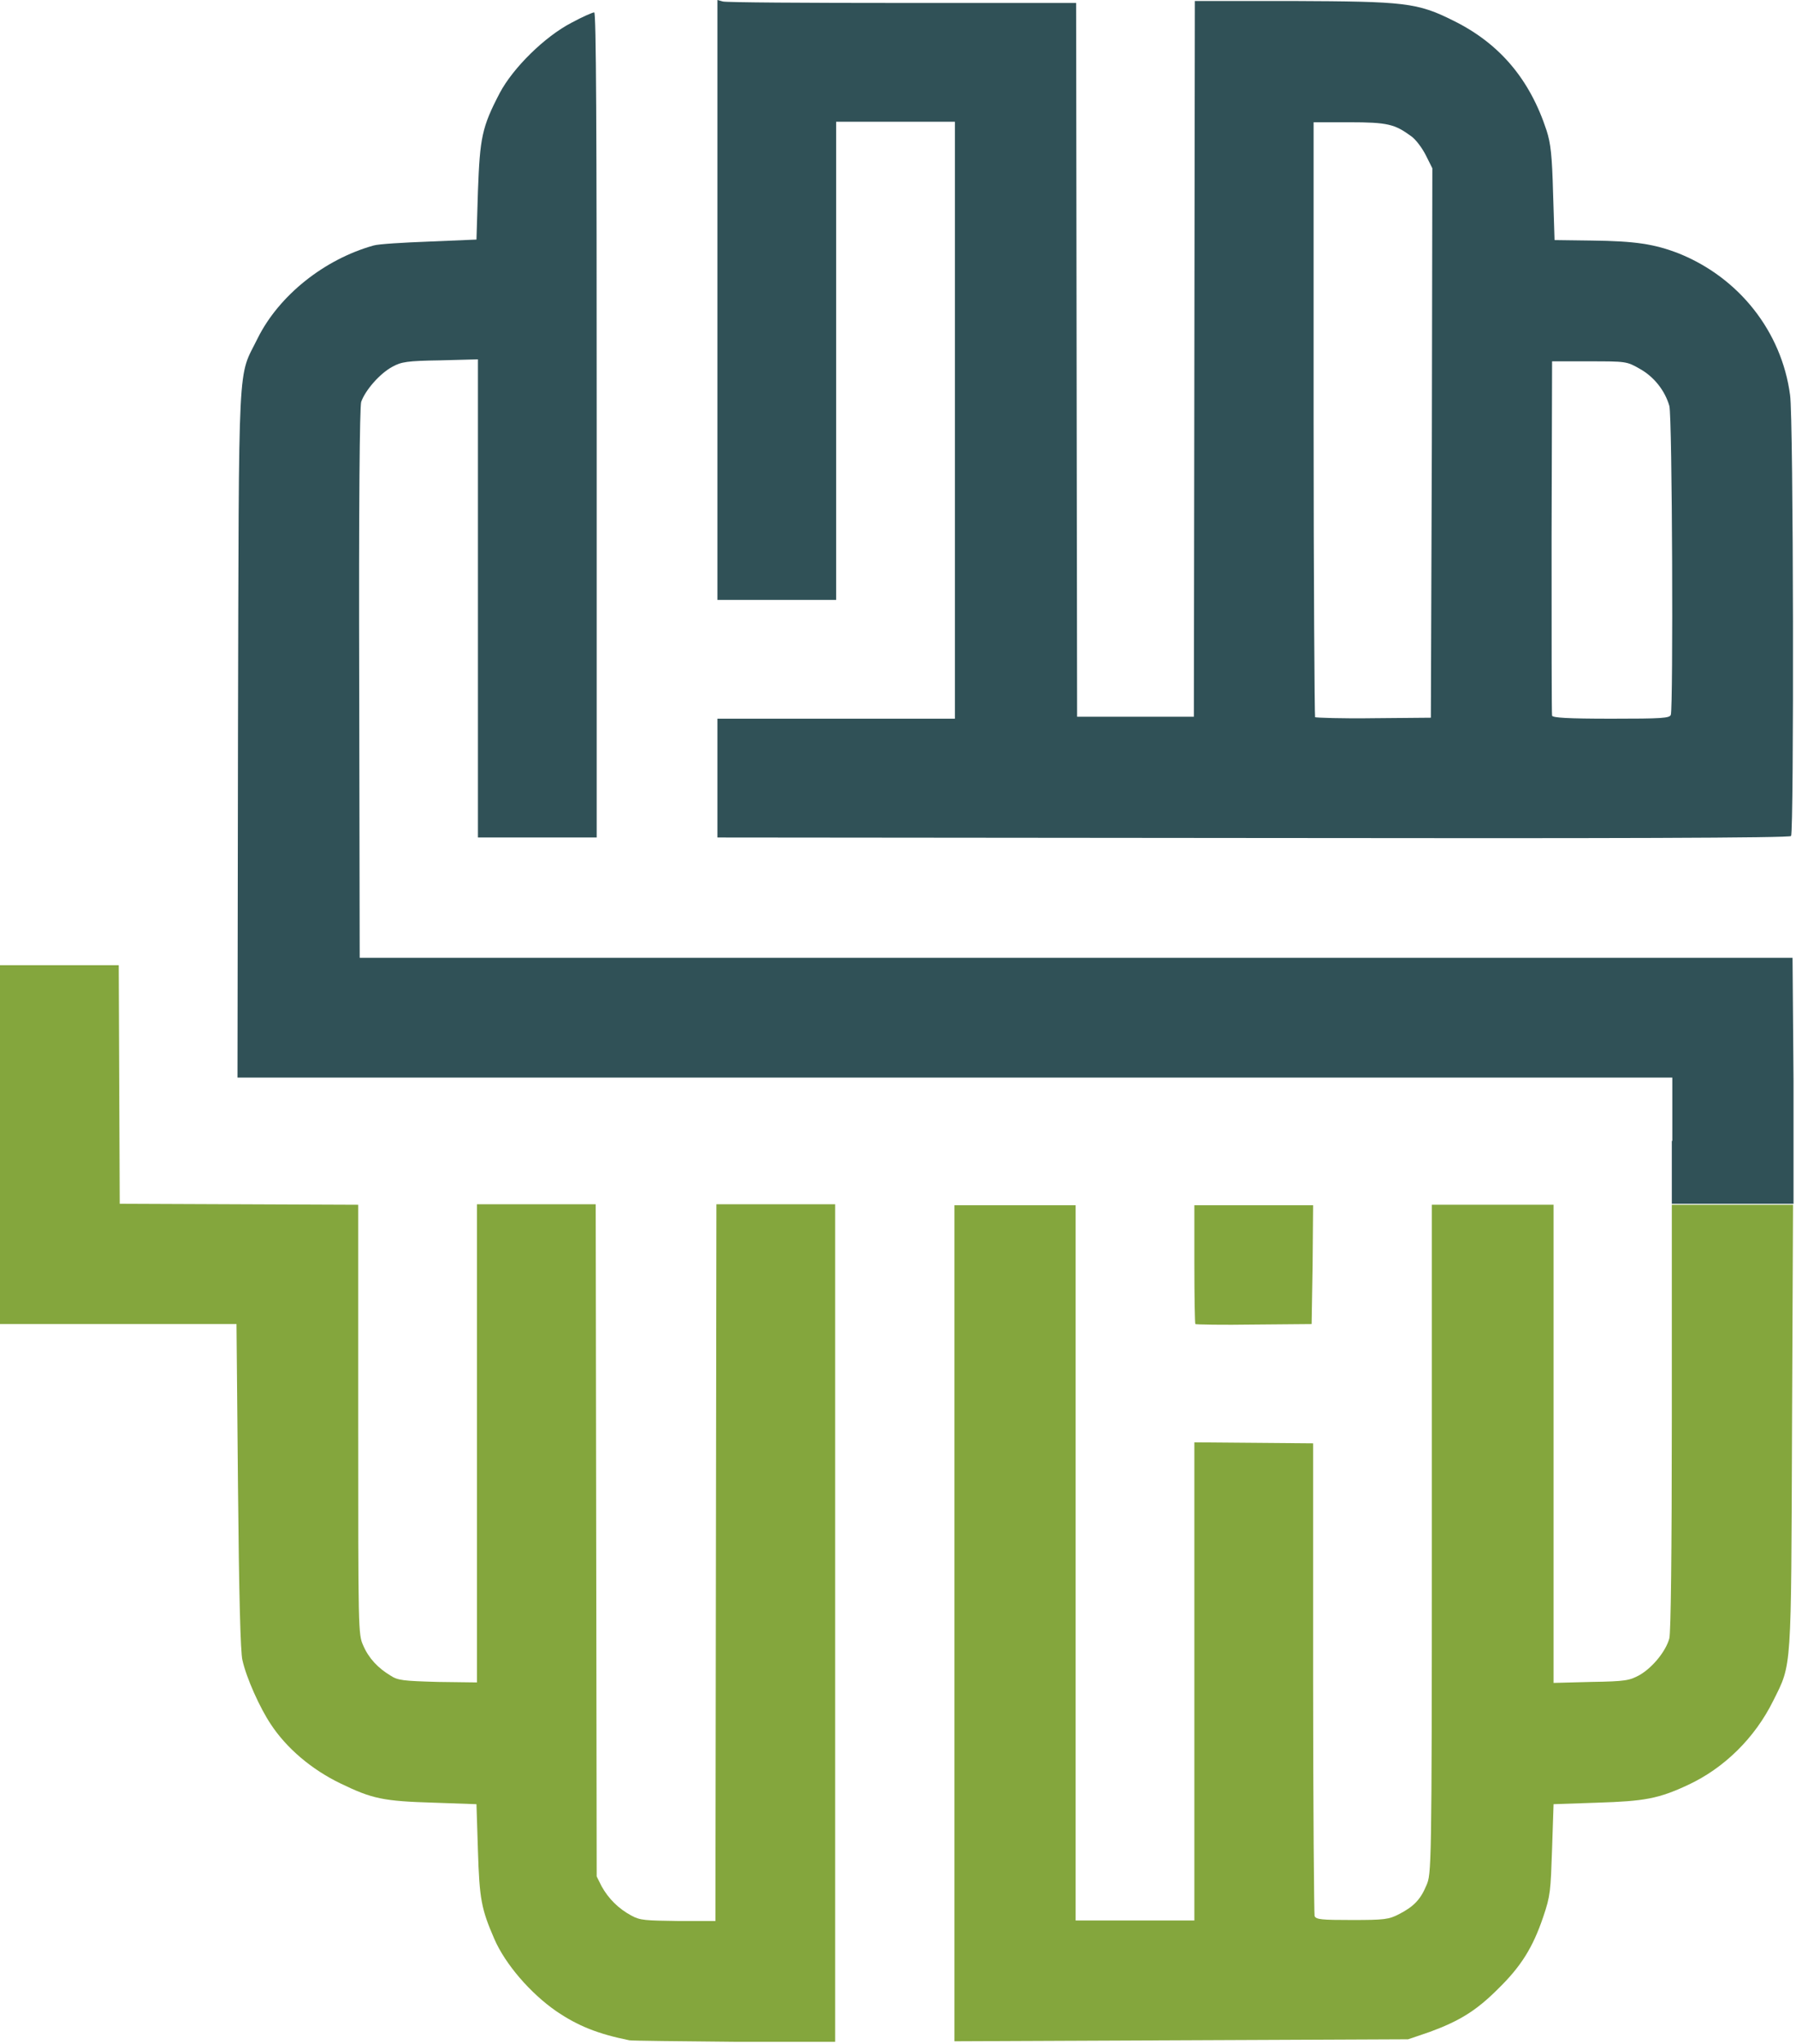
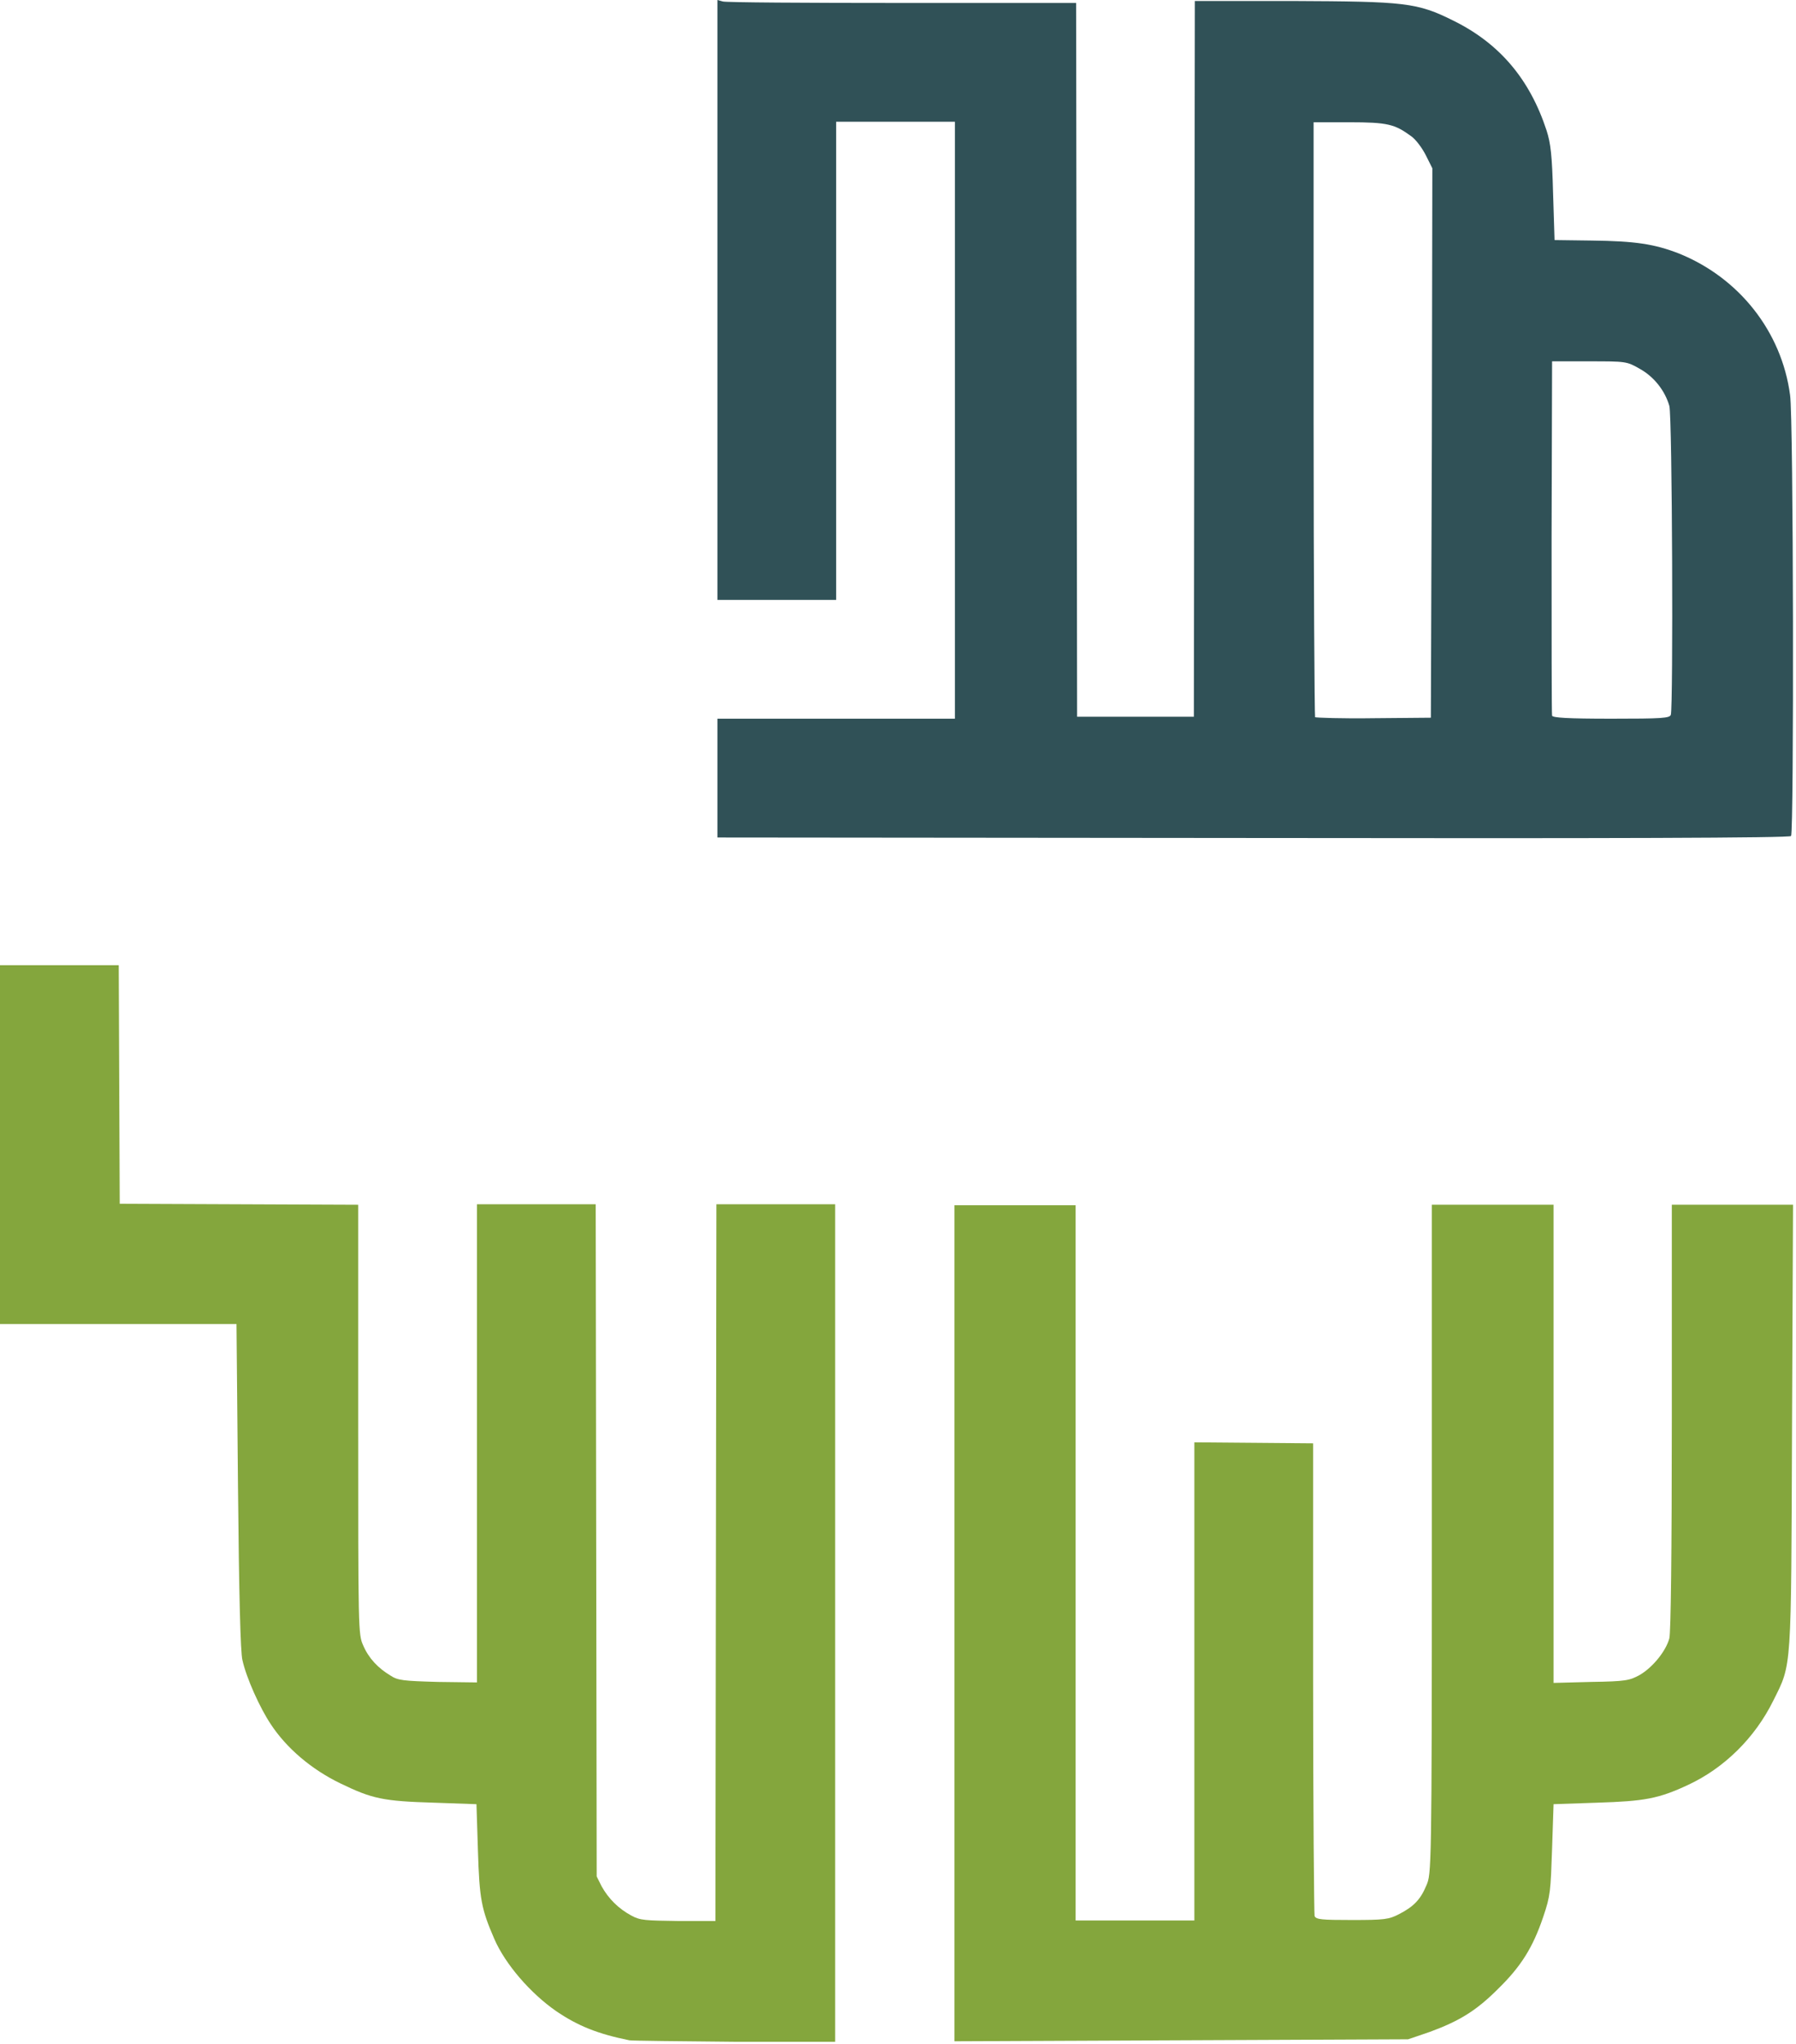
<svg xmlns="http://www.w3.org/2000/svg" width="363" height="413" viewBox="0 0 363 413" fill="none">
  <path d="M127.2 412.2C120.8 410.9 116.8 409.3 112.4 406.3C107.2 402.7 102.1 396.8 99.9 391.7C97.3 385.7 96.9 383.7 96.6 373.9L96.3 364.5L87.8 364.2C77.4 363.9 75.2 363.4 68.8 360.3C63 357.5 57.9 353.2 54.7 348.3C52.5 345 49.8 339 49 335.4C48.6 333.9 48.3 321.9 48.1 300.3L47.8 267.5H23.9H0V231.1V195H12H24L24.1 219.1L24.2 243.2L48.3 243.3L72.4 243.4V286.8C72.4 329.3 72.4 330.2 73.4 332.4C74.5 335 76.4 337 78.9 338.5C80.4 339.5 81.5 339.6 88.5 339.8L96.4 339.9V291.6V243.3H108.4H120.4L120.5 311.2L120.6 379.1L121.6 381.1C123 383.6 125 385.6 127.6 387C129.4 388 130.5 388 137.1 388.1H144.6L144.7 315.7L144.8 243.3H156.8H168.8V328V412.5H148.4C137.3 412.4 127.7 412.3 127.2 412.2Z" fill="#84A63D" />
  <path d="M192.9 327.998V243.498H205.2H217.4V315.798V387.998H229.4H241.4V339.698V291.398L253.4 291.498L265.4 291.598V338.998C265.4 364.998 265.6 386.698 265.7 387.098C266 387.798 267.1 387.898 273.2 387.898C279.8 387.898 280.7 387.798 282.8 386.698C285.7 385.198 287.1 383.798 288.3 380.898C289.3 378.598 289.4 377.998 289.4 310.998V243.398H301.7H314V291.698V339.998L321.6 339.798C328.6 339.698 329.4 339.498 331.4 338.398C334 336.898 336.7 333.598 337.4 330.998C337.7 329.798 337.9 314.198 337.9 286.298V243.398H350.2H362.4L362.2 287.998C362 337.998 362.2 335.998 358.4 343.598C354.7 351.098 348.5 357.198 341.2 360.598C335.2 363.398 332.4 363.898 322.8 364.198L314 364.498L313.7 373.498C313.4 381.998 313.4 382.898 311.9 387.298C309.8 393.498 307.4 397.298 302.8 401.798C298.4 406.198 295 408.298 289 410.498L284.6 411.998L238.8 412.198L192.9 412.398V327.998Z" fill="#84A63D" />
-   <path d="M241.6 267.5C241.5 267.4 241.4 261.9 241.4 255.4V243.5H253.4H265.4L265.3 255.5L265.1 267.5L253.4 267.6C247.1 267.7 241.7 267.6 241.6 267.5Z" fill="#84A63D" />
-   <path d="M338 230.5V217.7H193H48L48.1 148.1C48.3 69.9 48 76.7 52.1 68.3C56.4 59.7 65.5 52.4 75.5 49.6C76.5 49.3 81.5 49 86.8 48.8L96.3 48.4L96.6 38.6C97 27.8 97.4 25.7 101 18.8C103.7 13.7 110.1 7.4 115.5 4.6C117.7 3.4 119.8 2.5 120.1 2.5C120.5 2.5 120.6 25.7 120.6 85.8V169.2H108.6H96.6V120.9V72.6L89 72.8C82.3 72.9 81.1 73.1 79.3 74.1C76.7 75.5 73.8 78.9 73 81.2C72.7 82.3 72.5 101.6 72.6 138.2L72.7 193.5H217.5H362.3L362.5 218.4V243.2H350.2H337.9V230.5H338Z" fill="#305157" />
  <path d="M253.4 169.3L145 169.2V157.2V145.2H169H193V84.9V24.6H181H169V72.9V121.2H157H145V60.6V0L146.1 0.3C146.7 0.5 163 0.6 182.3 0.6H217.5L217.6 72.7L217.7 144.8H229.5H241.3L241.4 72.4L241.5 0.2H261.2C284 0.3 286.4 0.5 293.8 4.2C303.1 8.8 309.2 16 312.6 26.4C313.4 28.9 313.7 31.3 313.9 39L314.2 48.5L321.7 48.6C330.5 48.7 334.4 49.3 339.3 51.2C351.5 56.1 360.1 67 361.8 79.8C362.5 84.2 362.6 168.1 362 168.9C361.8 169.3 325.2 169.4 253.4 169.3ZM289.4 89.5L289.5 34L288.2 31.4C287.5 30 286.2 28.2 285.2 27.5C281.9 25.1 280.5 24.7 272.7 24.7H265.5V84.6C265.5 117.5 265.7 144.7 265.8 144.9C266 145 271.3 145.2 277.7 145.1L289.2 145L289.4 89.5ZM337.7 144.4C338.2 142.9 338 84.1 337.4 82C336.5 78.9 334.3 76.1 331.4 74.5C328.8 73 328.6 73 321.2 73H313.7L313.6 108.5C313.6 128.1 313.6 144.3 313.7 144.6C313.9 145 316.7 145.2 325.7 145.2C335.9 145.2 337.5 145.1 337.7 144.4Z" fill="#305157" />
</svg>